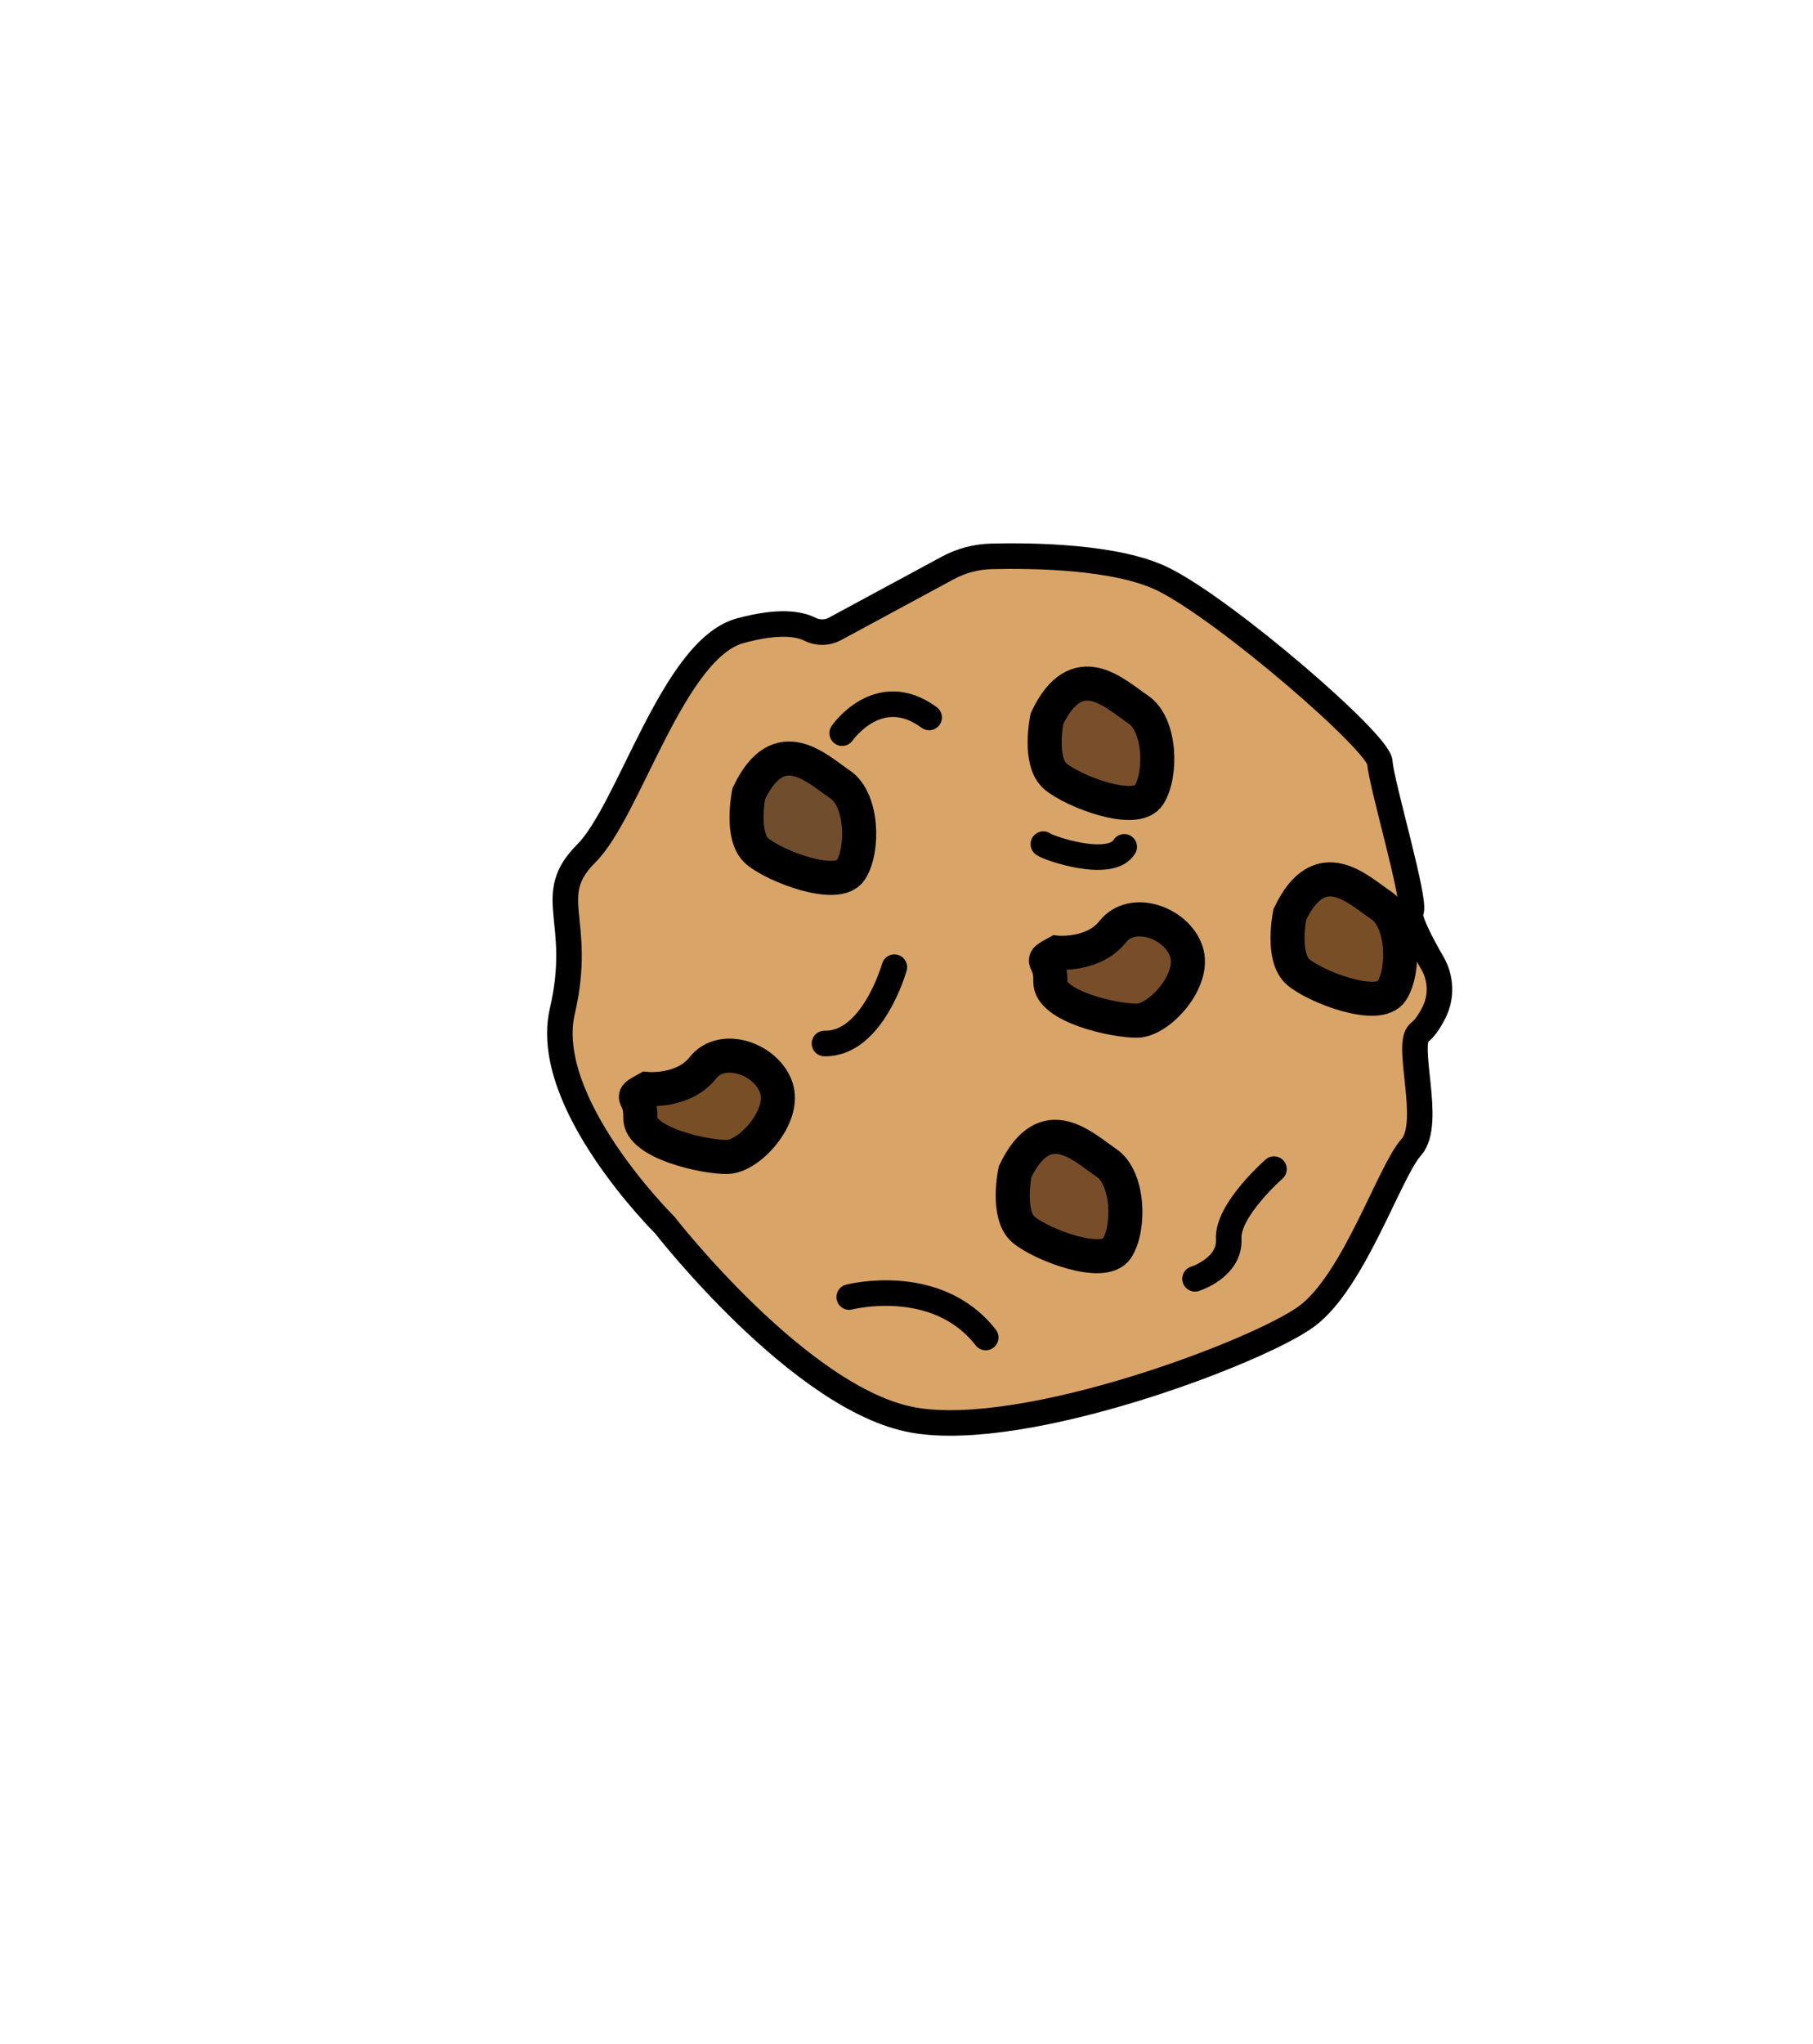
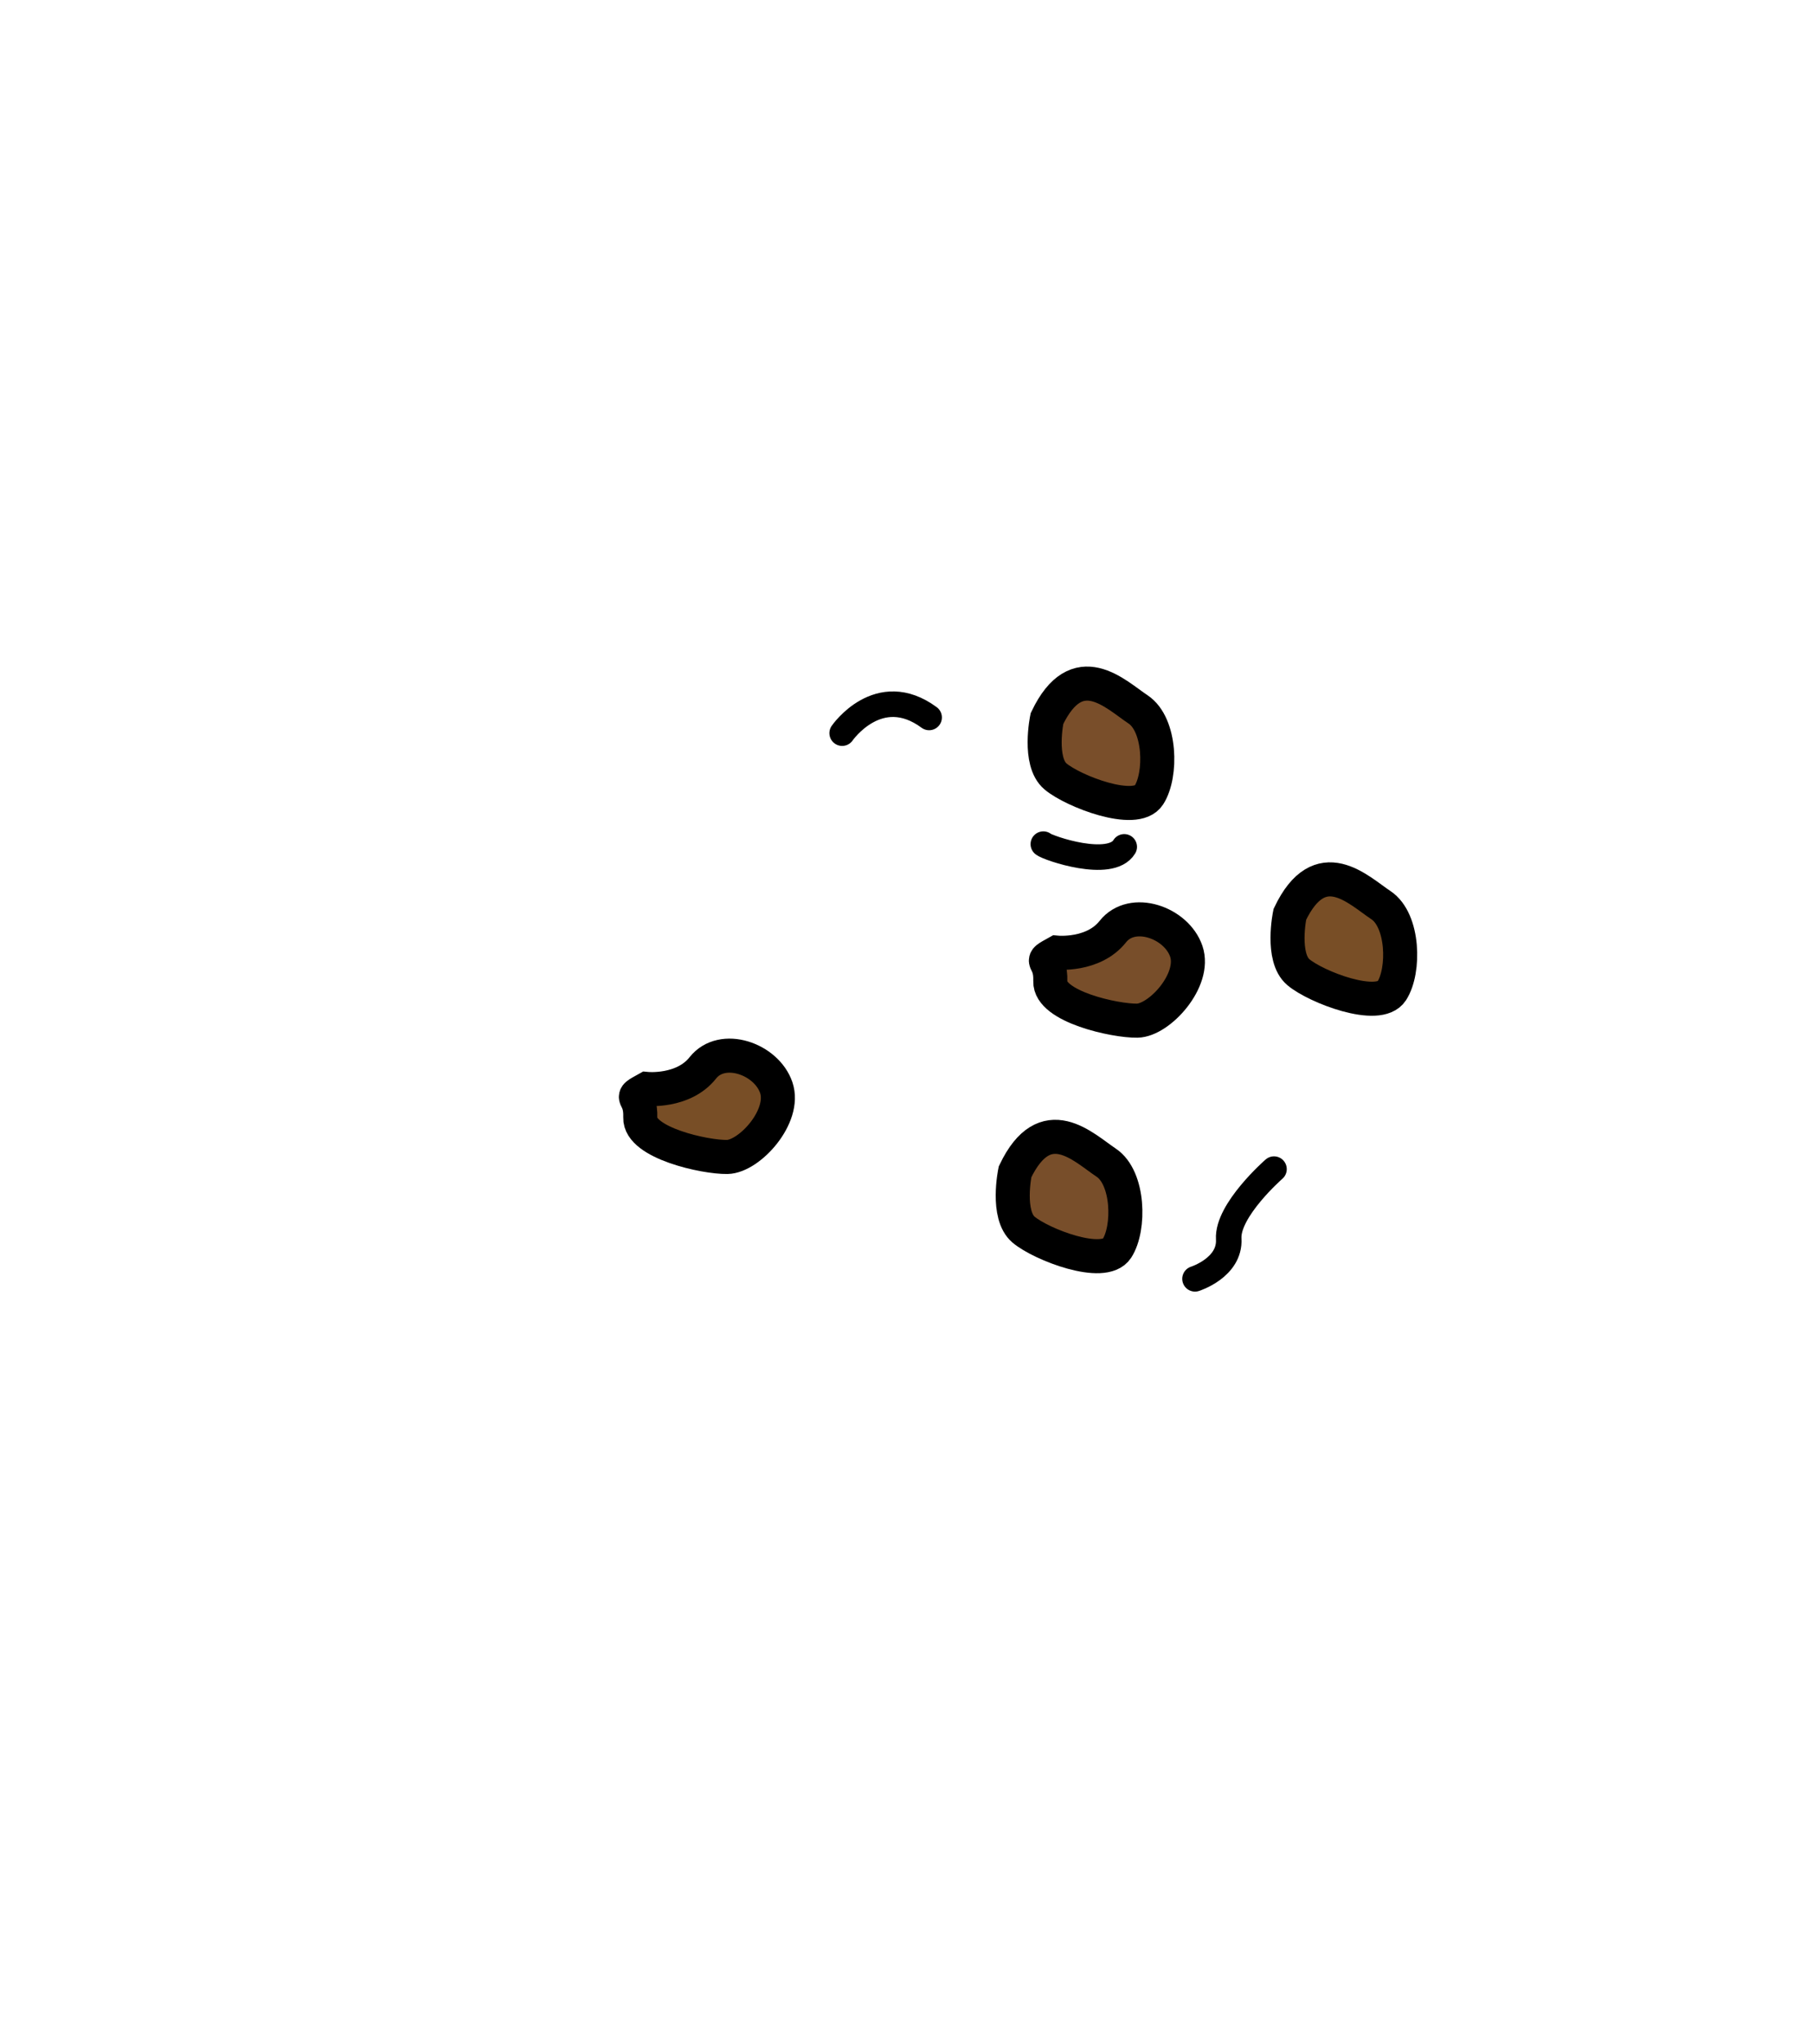
<svg xmlns="http://www.w3.org/2000/svg" width="426" height="480" viewBox="0 0 426 480" fill="none">
  <g clip-path="url(#clip0_14_257)">
-     <path d="M196.153 147.709L222.687 133.385C225.844 131.679 229.354 130.745 232.935 130.656C242.63 130.417 262.496 130.668 273.332 136.037C288.031 143.318 324.025 174.376 324.237 179.054C324.453 183.735 332.901 212.078 331.503 214.112C330.636 215.375 333.944 221.624 336.58 226.192C338.618 229.727 338.795 234.061 336.969 237.715C336.003 239.655 334.822 241.513 333.515 242.479C330.075 245.034 336.679 263.79 331.582 269.443C326.484 275.096 318.191 300.857 307.044 309.112C295.896 317.367 241.083 338.198 214.593 333.481C188.103 328.764 156.142 287.624 156.142 287.624C156.142 287.624 127.132 258.932 132.132 237.454C137.133 215.976 127.631 210.514 137.751 200.435C147.874 190.351 158.116 152.419 173.936 148.12C183.086 145.633 187.864 146.544 190.265 147.754C192.128 148.687 194.317 148.699 196.153 147.709Z" fill="#D8A468" stroke="black" stroke-width="6" stroke-miterlimit="10" />
    <path d="M246.004 168.756C246.004 168.756 243.886 178.852 248.006 182.333C252.126 185.815 266.864 191.524 269.948 186.737C273.029 181.954 272.763 170.158 267.414 166.6C262.058 163.043 253.118 153.884 246.004 168.756Z" fill="#794E2A" stroke="black" stroke-width="8" stroke-miterlimit="10" />
    <path d="M303.074 214.73C303.074 214.73 300.957 224.826 305.076 228.307C309.196 231.789 323.935 237.498 327.019 232.711C330.1 227.928 329.834 216.131 324.484 212.574C319.125 209.02 310.188 199.858 303.074 214.73Z" fill="#784E26" stroke="black" stroke-width="8" stroke-miterlimit="10" />
    <path d="M238.505 275.193C238.505 275.193 236.388 285.29 240.507 288.771C244.627 292.252 259.366 297.962 262.45 293.174C265.531 288.391 265.265 276.595 259.915 273.037C254.566 269.48 245.619 260.321 238.505 275.193Z" fill="#784E2A" stroke="black" stroke-width="8" stroke-miterlimit="10" />
-     <path d="M175.956 186.352C175.956 186.352 173.838 196.449 177.958 199.93C182.078 203.411 196.816 209.121 199.901 204.334C202.982 199.55 202.716 187.754 197.366 184.196C192.01 180.639 183.07 171.48 175.956 186.352Z" fill="#704D2D" stroke="black" stroke-width="8" stroke-miterlimit="10" />
    <path d="M248.319 223.723C248.319 223.723 256.914 224.562 261.479 218.78C266.045 212.999 276.441 216.643 278.742 223.407C281.042 230.171 272.433 239.601 267.22 239.695C262.008 239.79 246.586 236.397 246.788 230.464C246.989 224.531 243.491 226.395 248.319 223.723Z" fill="#784E2A" stroke="black" stroke-width="8" stroke-miterlimit="10" />
    <path d="M151.975 255.732C151.975 255.732 160.571 256.571 165.136 250.789C169.701 245.007 180.097 248.652 182.398 255.416C184.699 262.18 176.089 271.61 170.877 271.704C165.664 271.798 150.243 268.406 150.444 262.473C150.652 256.539 147.151 258.4 151.975 255.732Z" fill="#784E26" stroke="black" stroke-width="8" stroke-miterlimit="10" />
    <path d="M197.882 172.174C197.882 172.174 206.454 159.755 218.317 168.489" stroke="black" stroke-width="6" stroke-miterlimit="10" stroke-linecap="round" />
    <path d="M245.152 198.238C246.273 199.186 260.94 204.193 264.161 198.879" stroke="black" stroke-width="6" stroke-miterlimit="10" stroke-linecap="round" />
    <path d="M299.35 274.561C299.35 274.561 288.318 284.196 288.71 290.952C289.098 297.704 280.79 300.323 280.79 300.323" stroke="black" stroke-width="6" stroke-miterlimit="10" stroke-linecap="round" />
-     <path d="M210.149 227.133C210.149 227.133 205.051 245.313 193.721 245.057" stroke="black" stroke-width="6" stroke-miterlimit="10" stroke-linecap="round" />
-     <path d="M199.538 304.601C199.538 304.601 220.074 299.278 231.612 314.099" stroke="black" stroke-width="6" stroke-miterlimit="10" stroke-linecap="round" />
  </g>
  <defs>
    <clipPath id="clip0_14_257">
      <rect width="403.986" height="286.091" fill="white" transform="translate(184.656) rotate(40.199)" />
    </clipPath>
  </defs>
</svg>